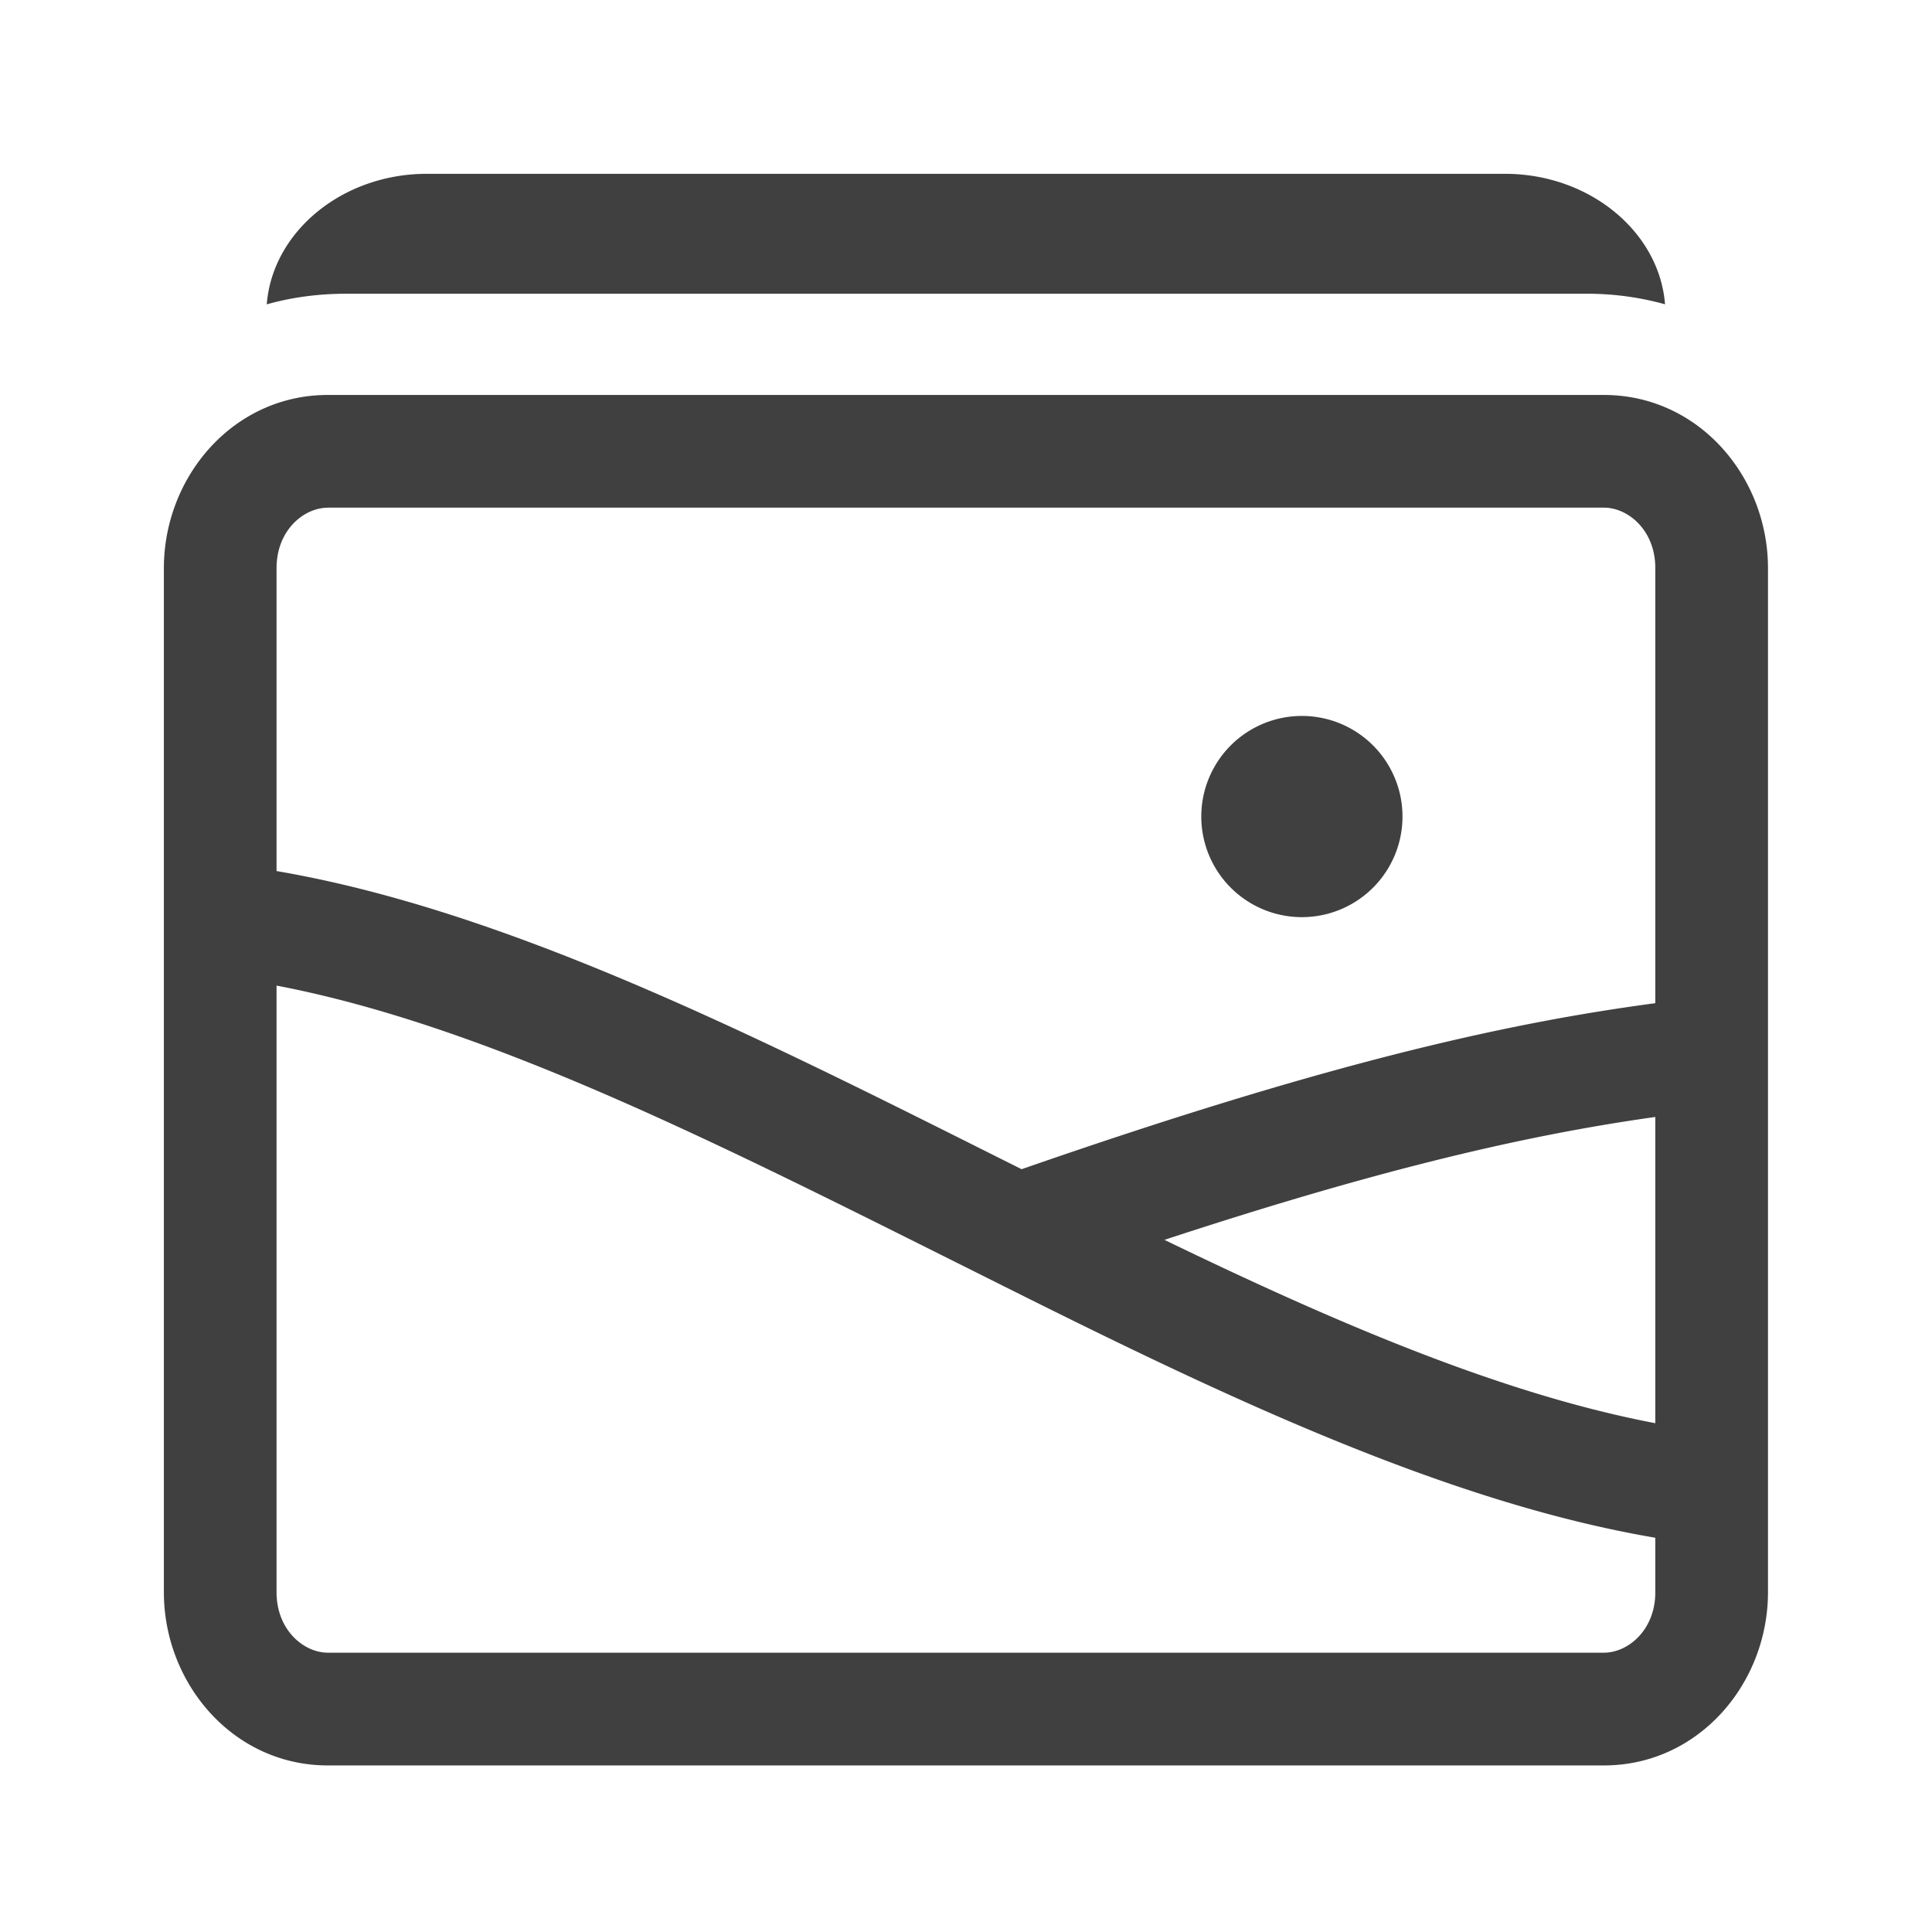
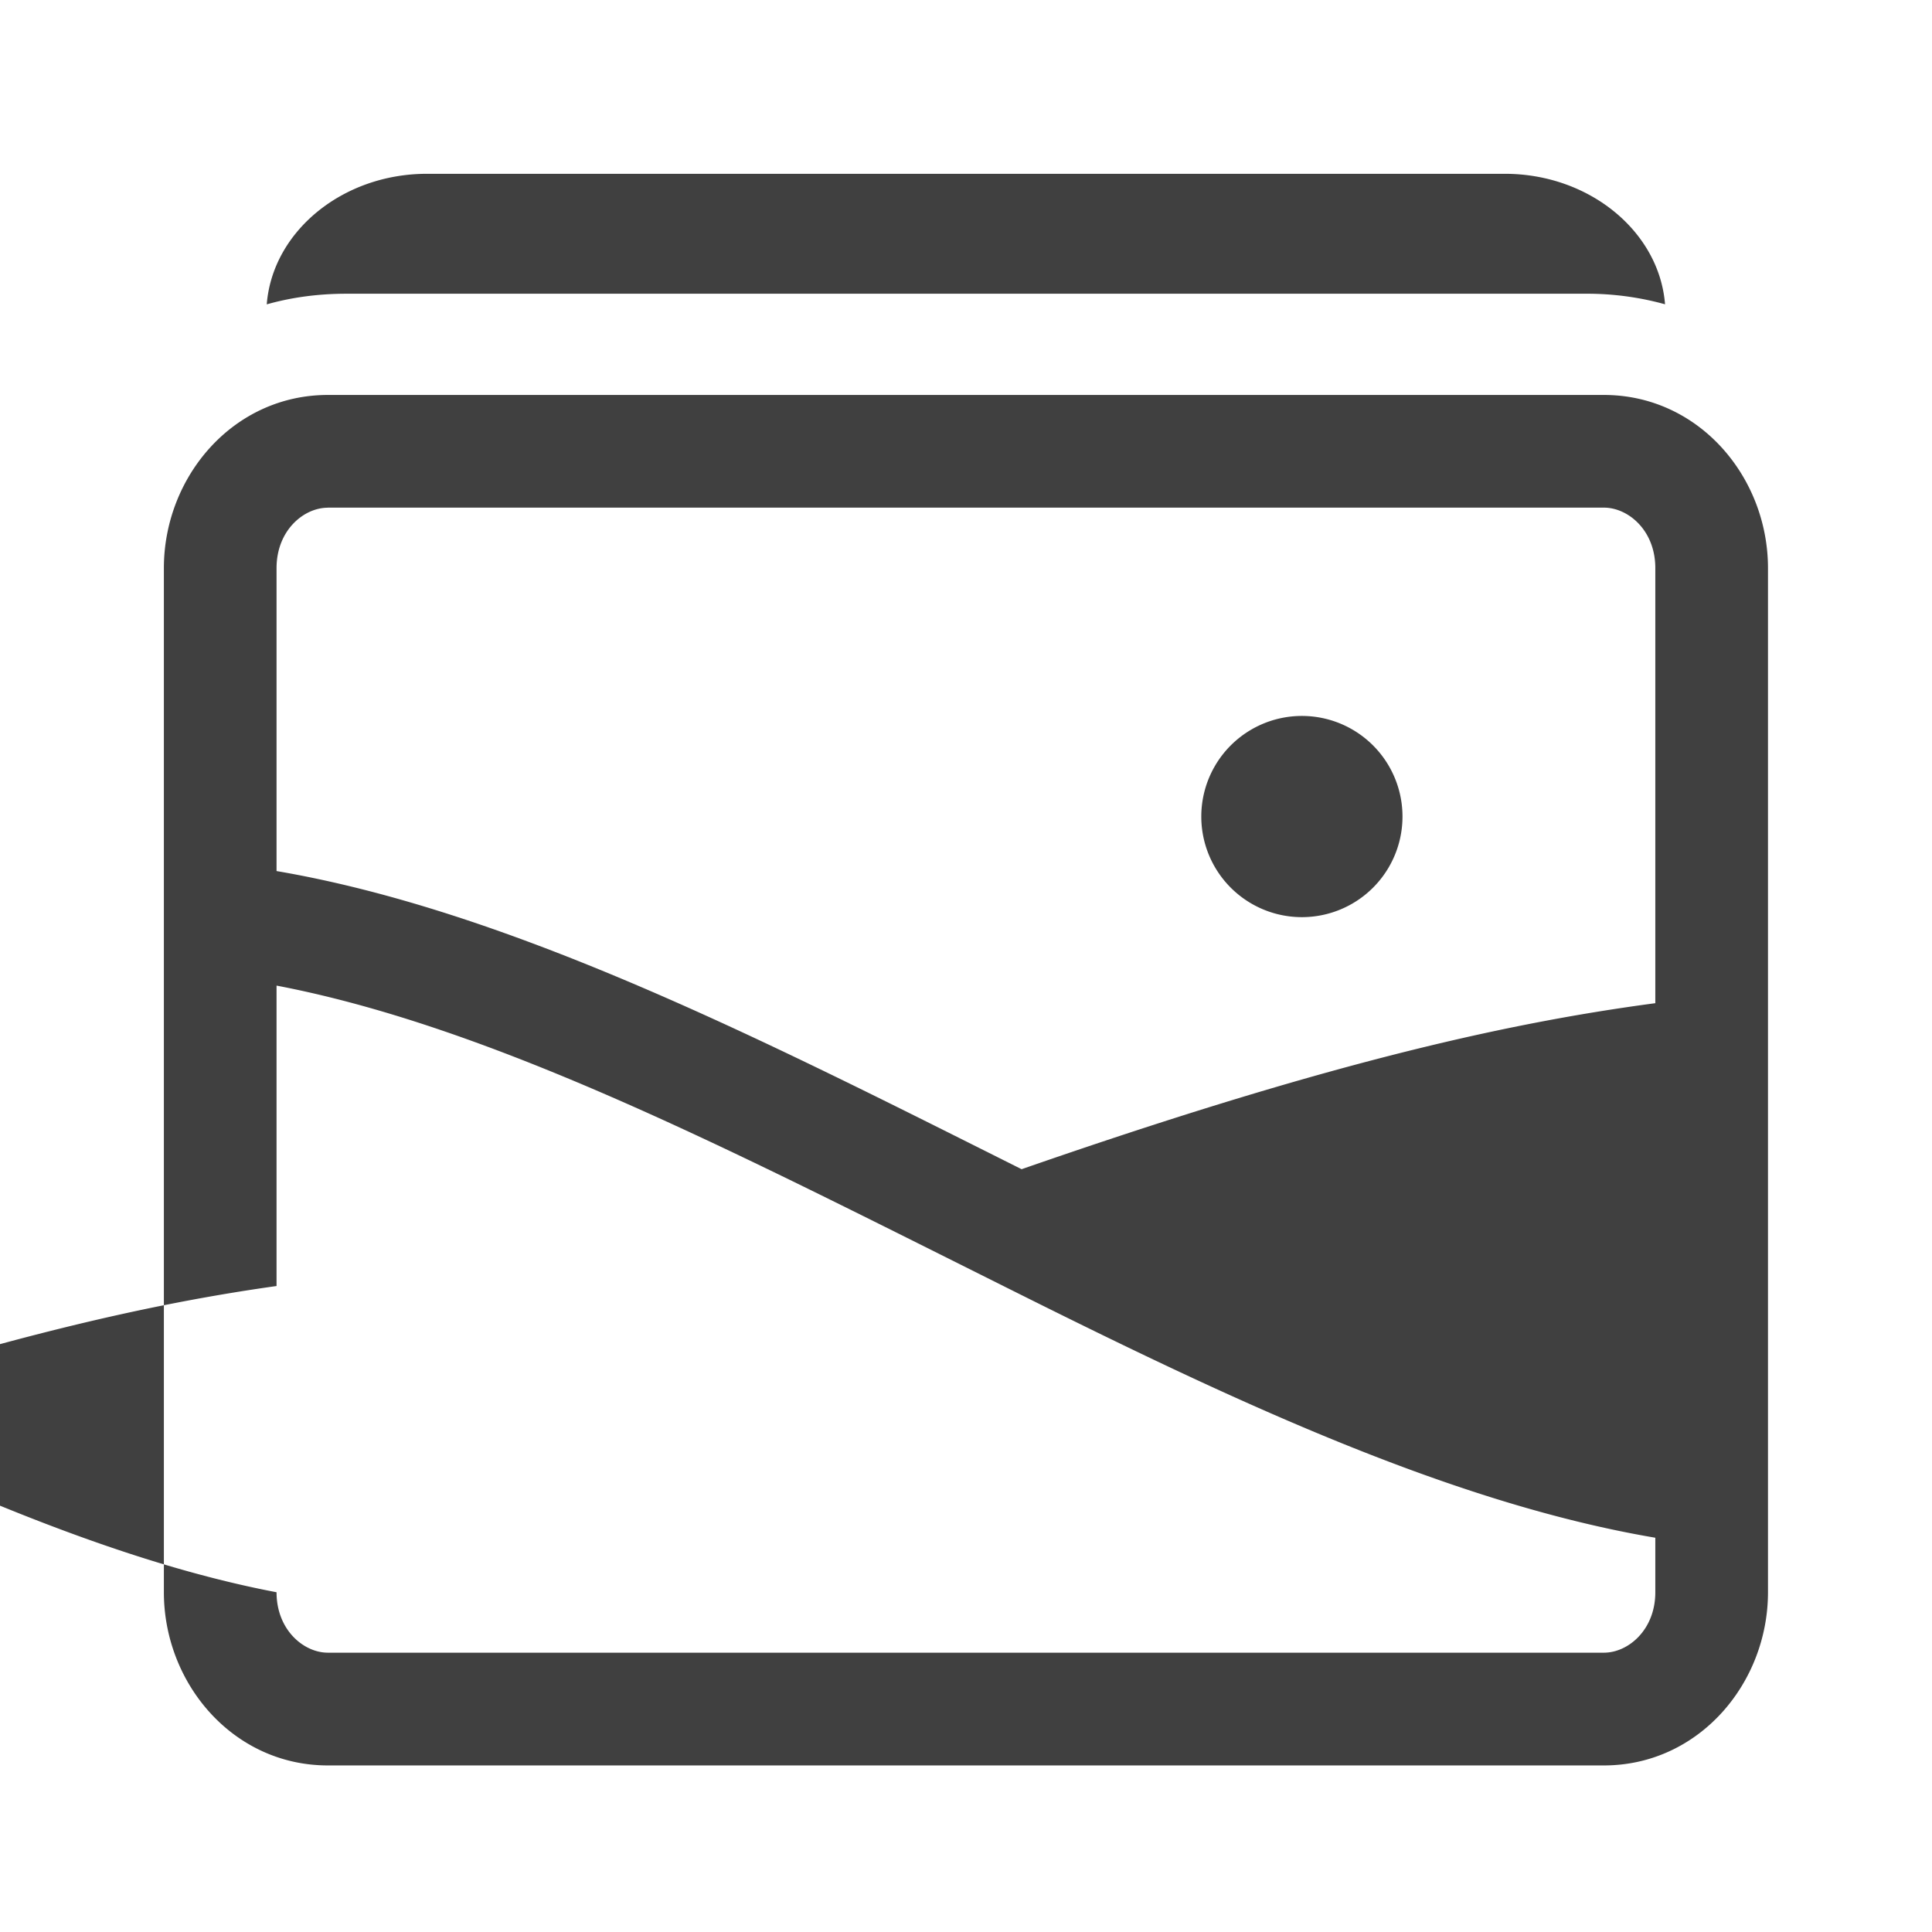
<svg xmlns="http://www.w3.org/2000/svg" width="28" height="28" viewBox="0 0 28 28" fill="none">
-   <path fill-rule="evenodd" clip-rule="evenodd" d="M24.131 4.41a4.224 4.224 0 00-1.154-.153H5.02c-.408 0-.793.052-1.154.154.082-1.053 1.096-1.892 2.32-1.892h15.625c1.224 0 2.238.839 2.32 1.892zM4.752 7.358c-.35 0-.744.328-.744.876v4.39c3.287.56 6.857 2.347 10.283 4.063l.515.258c4.238-1.473 6.88-2.1 9.184-2.406V8.233c0-.548-.394-.876-.745-.876H4.752zm-.744 15.718v-8.792c2.952.564 6.206 2.191 9.606 3.89l.948.474c3.145 1.573 6.396 3.125 9.428 3.638v.79c0 .547-.394.876-.745.876H4.752c-.35 0-.744-.329-.744-.876zm19.982-2.45c-2.21-.42-4.606-1.443-7.114-2.657 3.16-1.039 5.282-1.524 7.114-1.781v4.439zM2.375 8.234c0-1.323 1.003-2.51 2.377-2.51h18.493c1.374 0 2.378 1.187 2.378 2.51v14.842c0 1.322-1.004 2.51-2.378 2.51H4.752c-1.374 0-2.377-1.188-2.377-2.51V8.233zm17.951 3.6a1.458 1.458 0 11-2.916 0 1.458 1.458 0 012.916 0z" fill="#000" fill-opacity=".75" />
+   <path fill-rule="evenodd" clip-rule="evenodd" d="M24.131 4.41a4.224 4.224 0 00-1.154-.153H5.02c-.408 0-.793.052-1.154.154.082-1.053 1.096-1.892 2.32-1.892h15.625c1.224 0 2.238.839 2.32 1.892zM4.752 7.358c-.35 0-.744.328-.744.876v4.39c3.287.56 6.857 2.347 10.283 4.063l.515.258c4.238-1.473 6.88-2.1 9.184-2.406V8.233c0-.548-.394-.876-.745-.876H4.752zm-.744 15.718v-8.792c2.952.564 6.206 2.191 9.606 3.89l.948.474c3.145 1.573 6.396 3.125 9.428 3.638v.79c0 .547-.394.876-.745.876H4.752c-.35 0-.744-.329-.744-.876zc-2.21-.42-4.606-1.443-7.114-2.657 3.16-1.039 5.282-1.524 7.114-1.781v4.439zM2.375 8.234c0-1.323 1.003-2.51 2.377-2.51h18.493c1.374 0 2.378 1.187 2.378 2.51v14.842c0 1.322-1.004 2.51-2.378 2.51H4.752c-1.374 0-2.377-1.188-2.377-2.51V8.233zm17.951 3.6a1.458 1.458 0 11-2.916 0 1.458 1.458 0 012.916 0z" fill="#000" fill-opacity=".75" />
</svg>